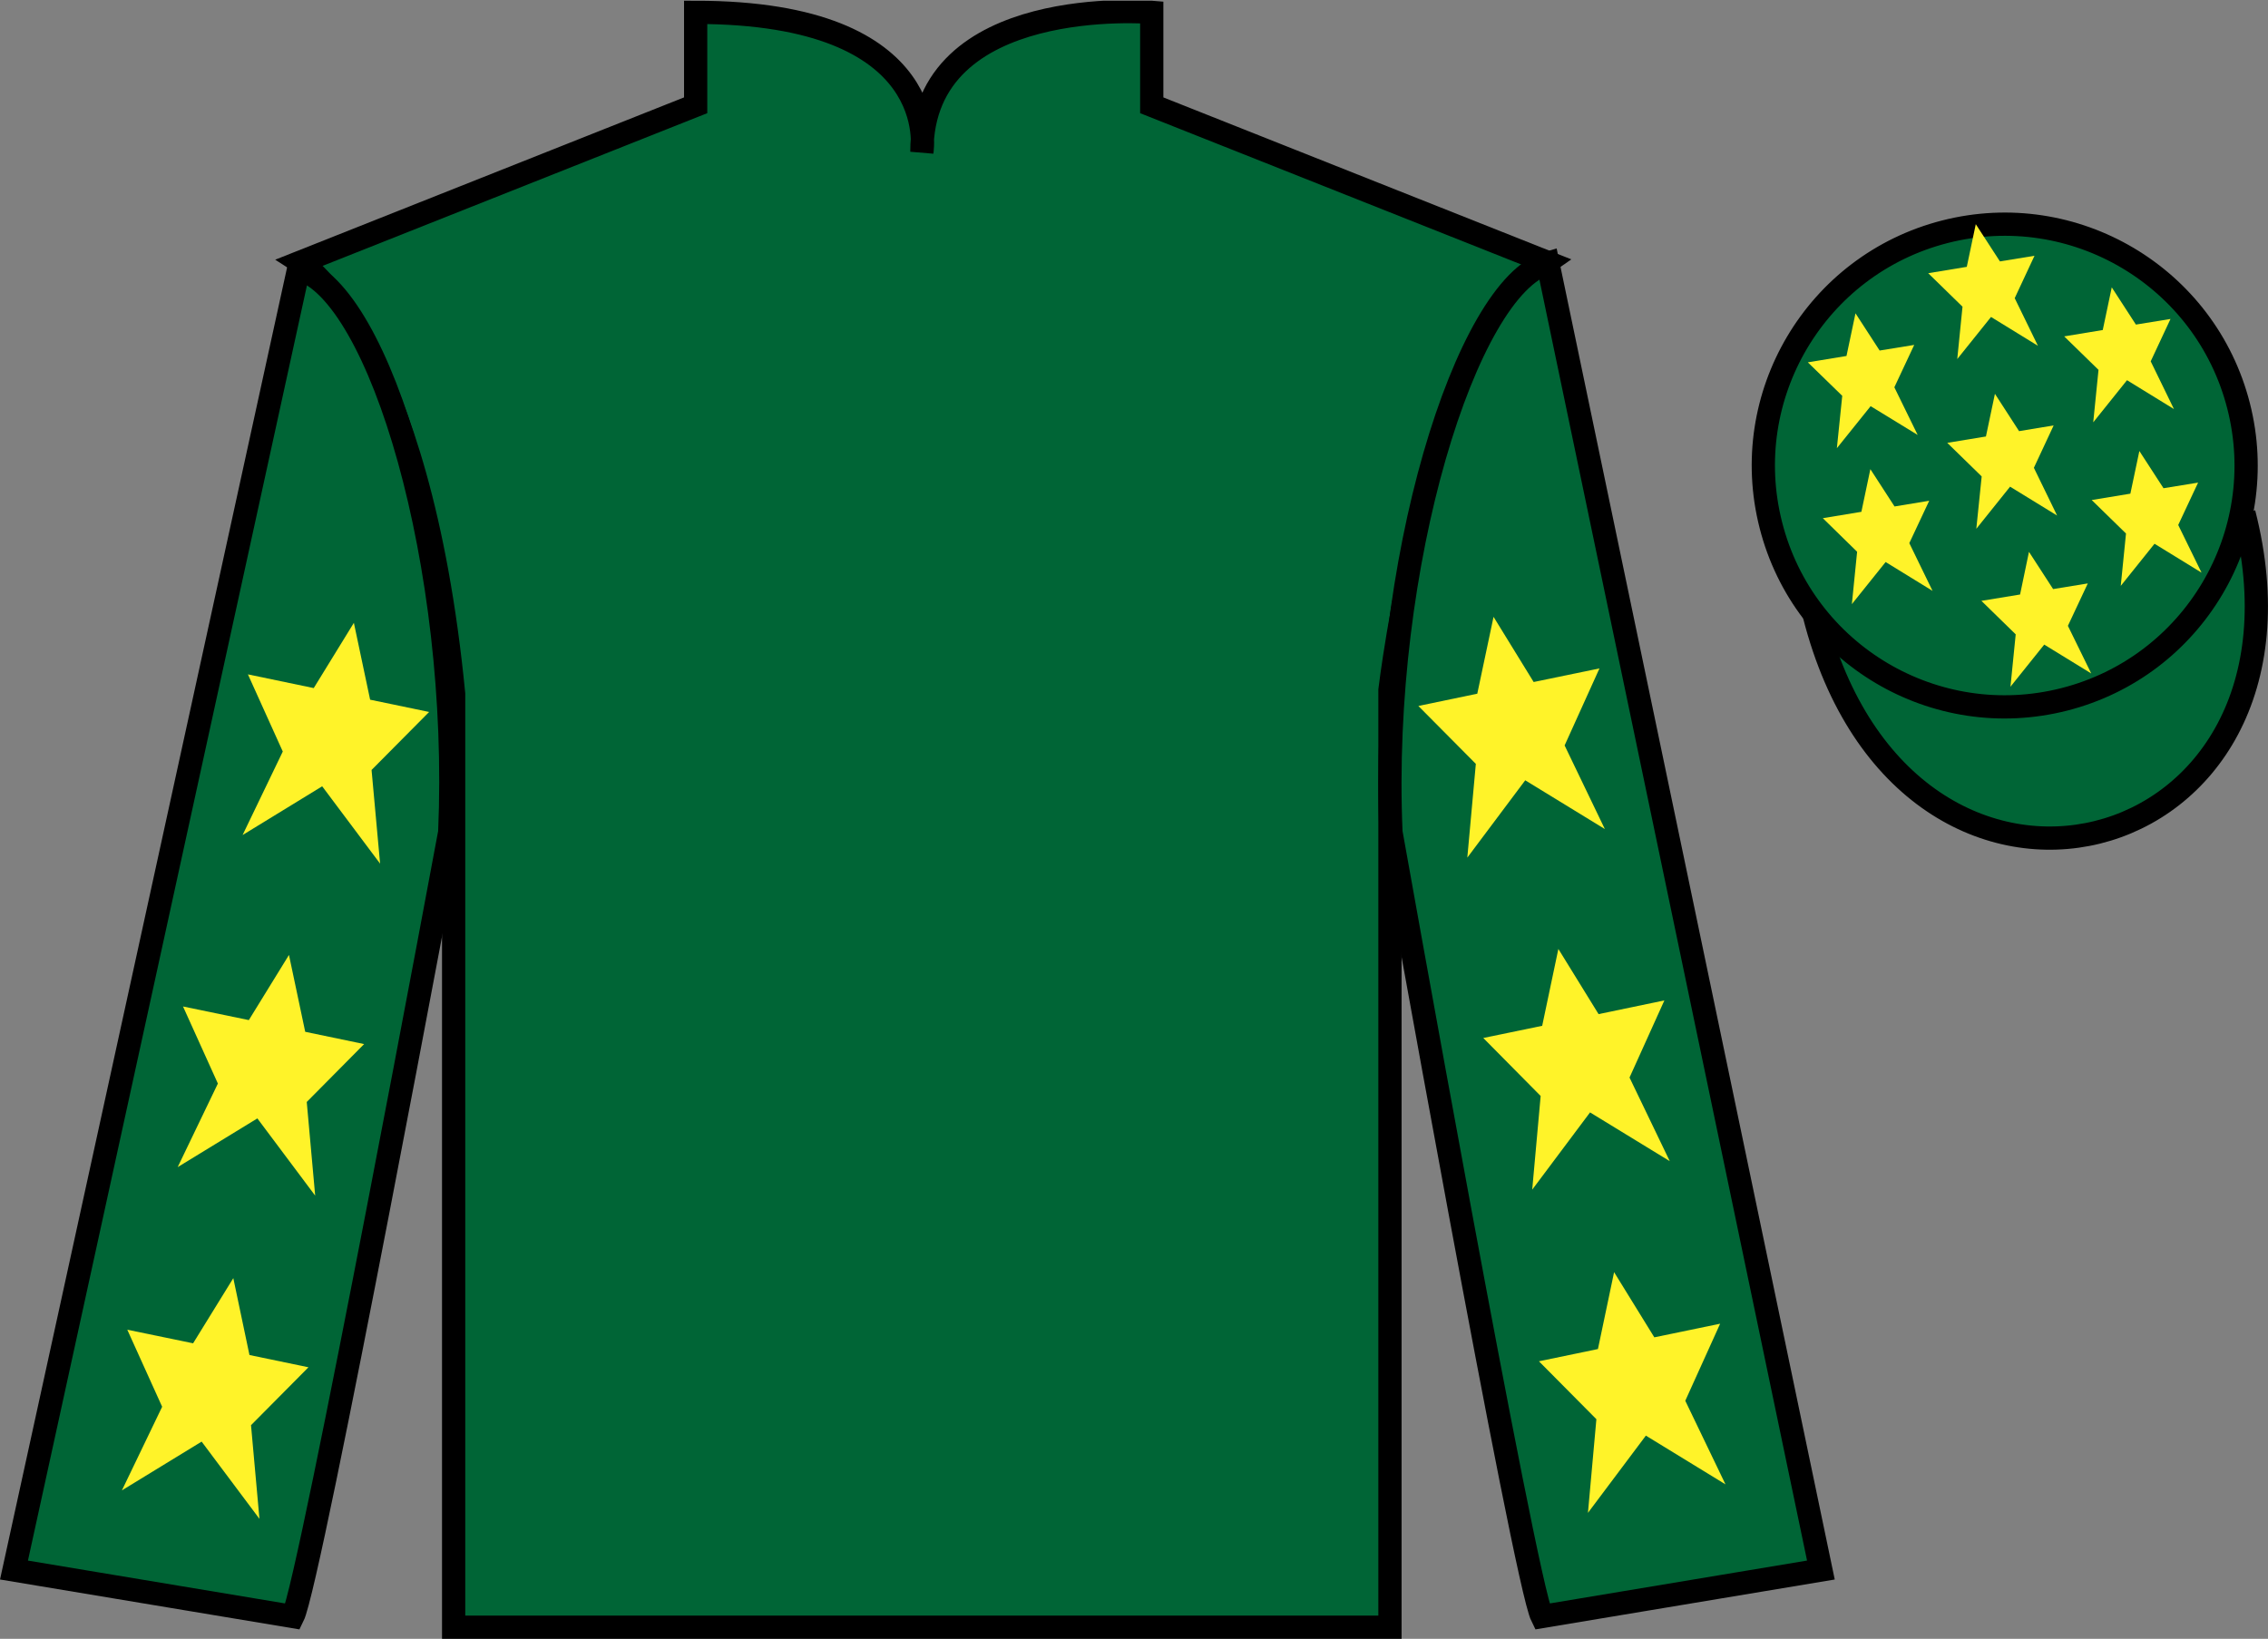
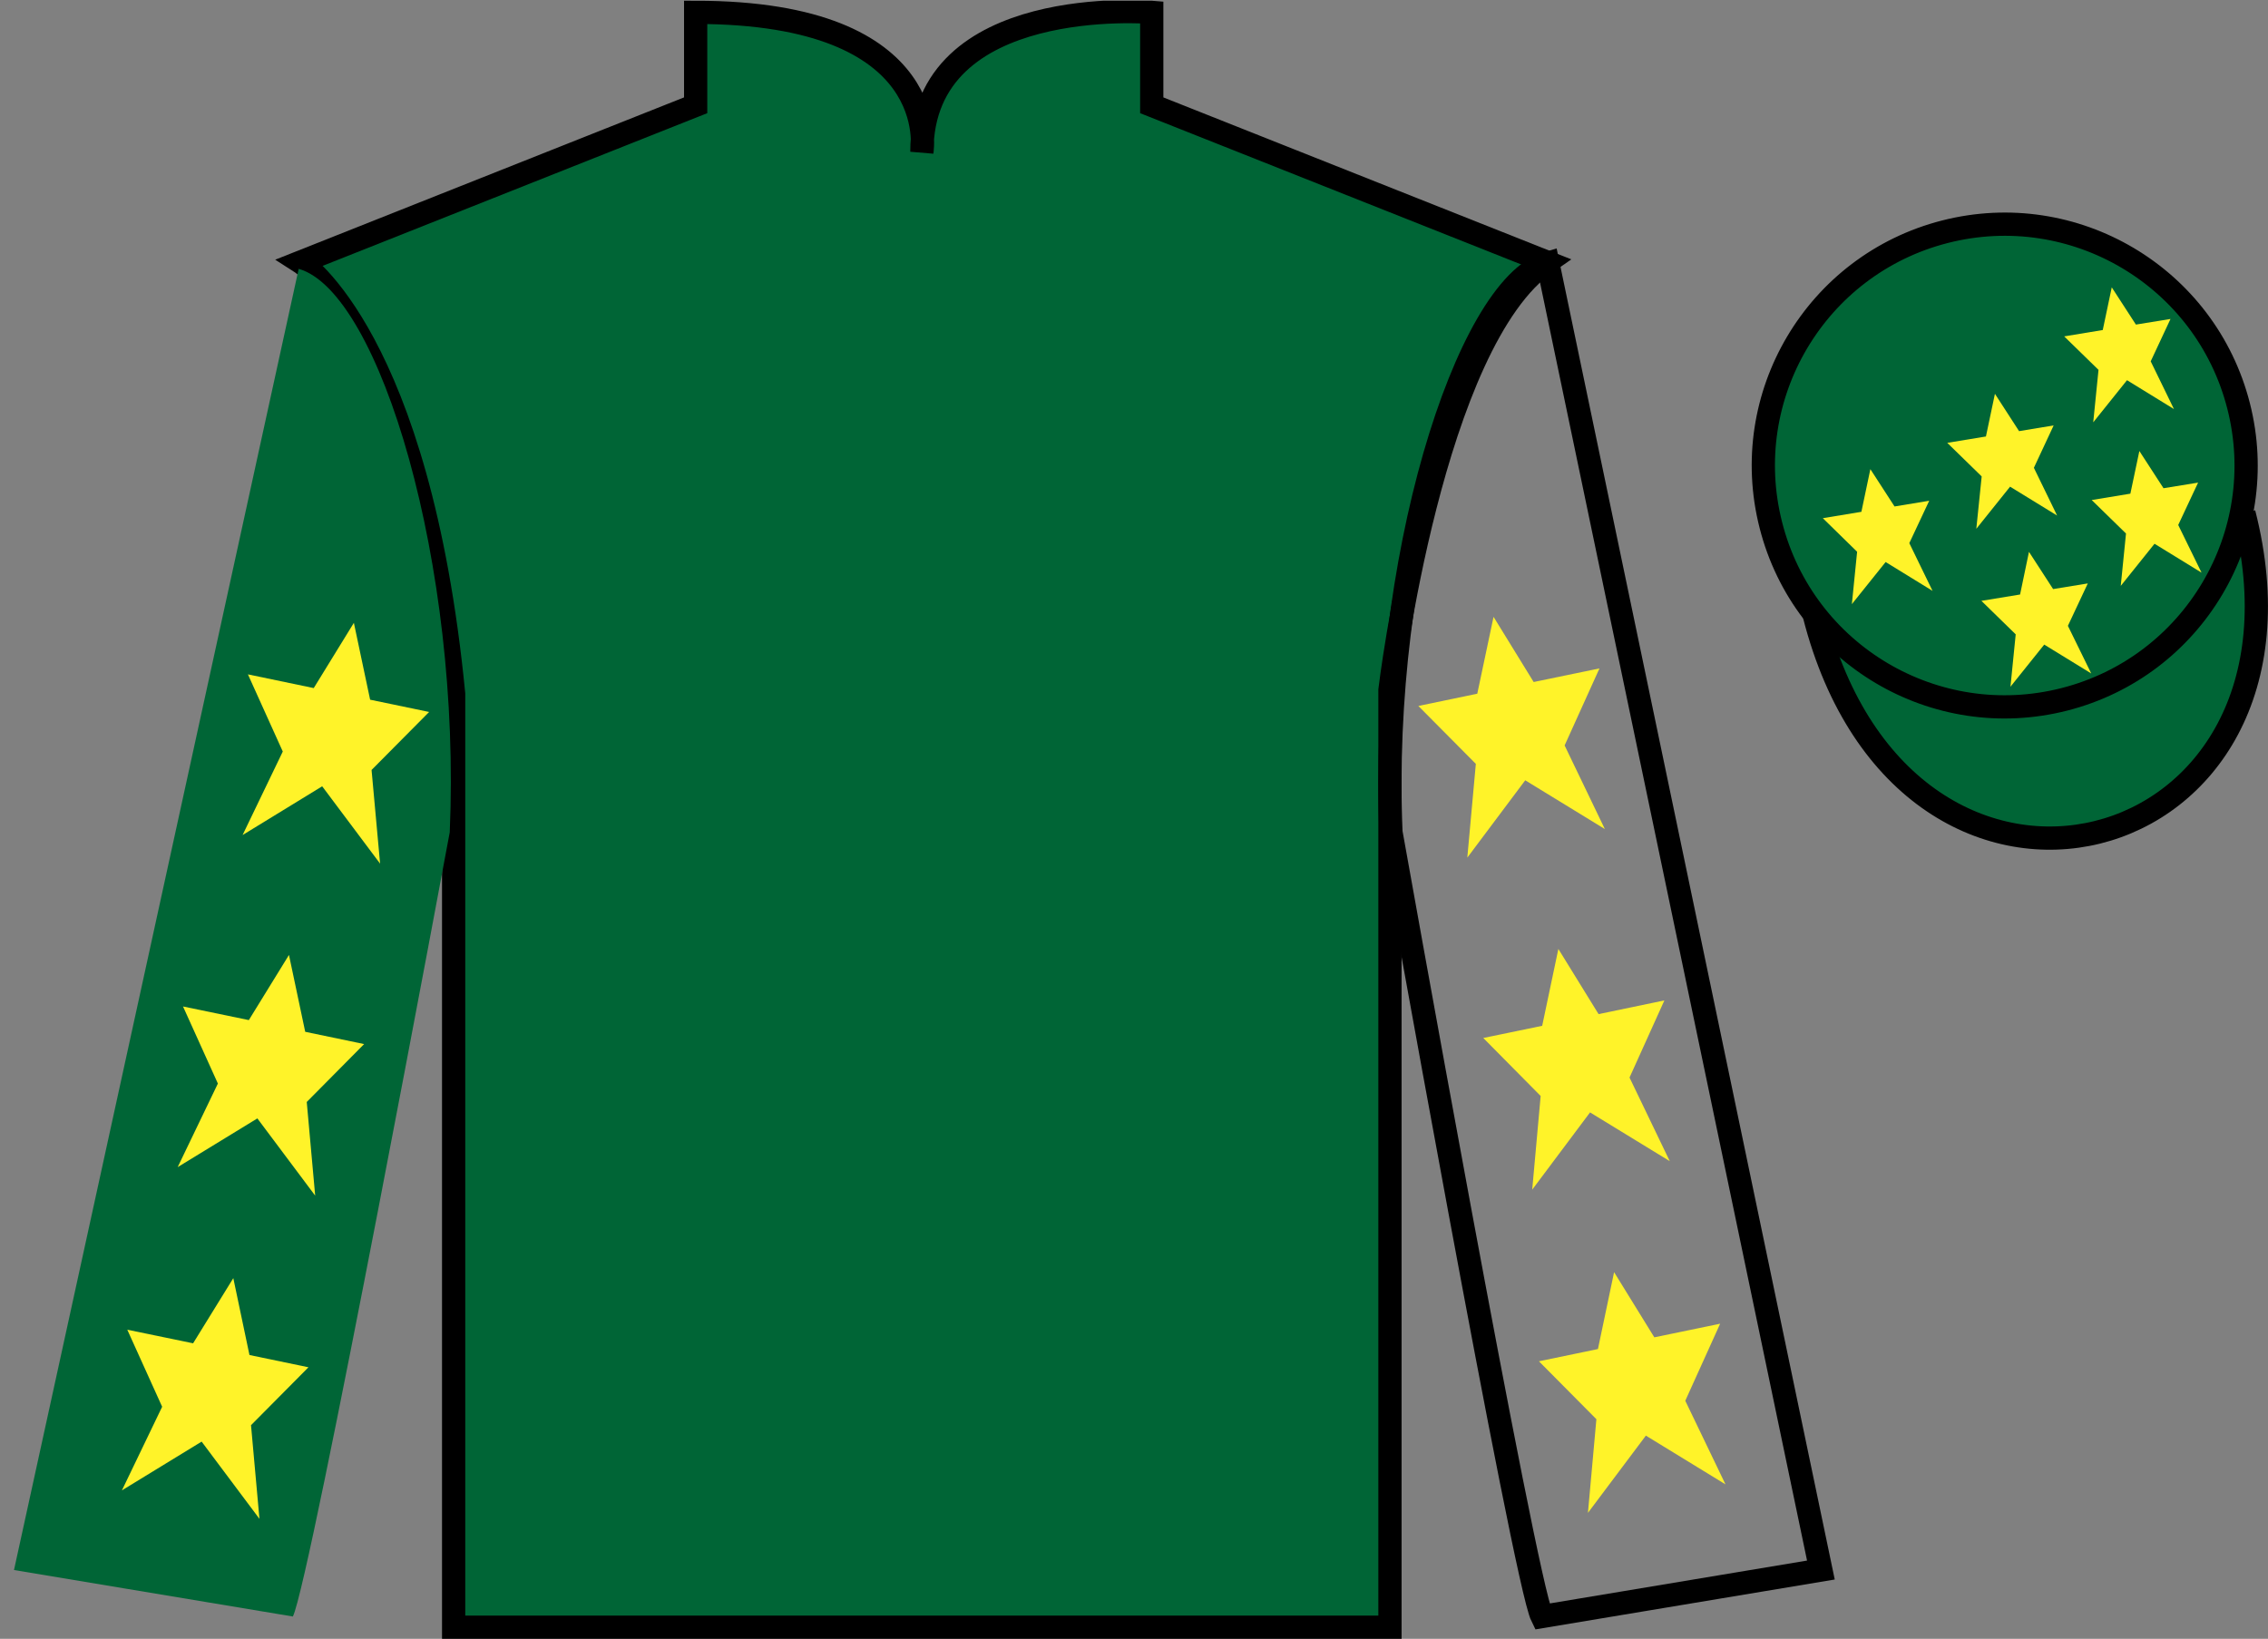
<svg xmlns="http://www.w3.org/2000/svg" width="97.59pt" height="70.53pt" viewBox="0 0 97.59 70.53" version="1.1">
  <rect x="0" y="0" width="97.59" height="70.53" fill="#808080" stroke="none" />
  <defs>
    <clipPath id="clip1">
      <path d="M 0 70.531 L 97.59 70.531 L 97.59 0.031 L 0 0.031 L 0 70.531 Z M 0 70.531 " />
    </clipPath>
  </defs>
  <g id="surface0">
    <g clip-path="url(#clip1)" clip-rule="nonzero">
      <path style=" stroke:none;fill-rule:nonzero;fill:rgb(0%,39.709%,21.199%);fill-opacity:1;" d="M 12.934 11.281 C 12.934 11.281 18.02 14.531 19.52 29.863 C 19.52 29.863 19.52 44.863 19.52 70.031 L 59.809 70.031 L 59.809 29.695 C 59.809 29.695 61.602 14.695 66.559 11.281 L 49.559 4.531 L 49.559 0.531 C 49.559 0.531 39.668 -0.305 39.668 6.531 C 39.668 6.531 40.684 0.531 29.934 0.531 L 29.934 4.531 L 12.934 11.281 " />
      <path style="fill:none;stroke-width:10;stroke-linecap:butt;stroke-linejoin:miter;stroke:rgb(0%,0%,0%);stroke-opacity:1;stroke-miterlimit:4;" d="M 129.336 592.487 C 129.336 592.487 180.195 559.987 195.195 406.667 C 195.195 406.667 195.195 256.667 195.195 4.987 L 598.086 4.987 L 598.086 408.347 C 598.086 408.347 616.016 558.347 665.586 592.487 L 495.586 659.987 L 495.586 699.987 C 495.586 699.987 396.68 708.347 396.68 639.987 C 396.68 639.987 406.836 699.987 299.336 699.987 L 299.336 659.987 L 129.336 592.487 Z M 129.336 592.487 " transform="matrix(0.1,0,0,-0.1,0,70.53)" />
      <path style=" stroke:none;fill-rule:nonzero;fill:rgb(0%,39.709%,21.199%);fill-opacity:1;" d="M 12.602 69.57 C 13.352 68.07 19.352 35.82 19.352 35.82 C 19.852 24.32 16.352 12.57 12.852 11.57 L 0.602 67.57 L 12.602 69.57 " />
-       <path style="fill:none;stroke-width:10;stroke-linecap:butt;stroke-linejoin:miter;stroke:rgb(0%,0%,0%);stroke-opacity:1;stroke-miterlimit:4;" d="M 126.016 9.597 C 133.516 24.597 193.516 347.097 193.516 347.097 C 198.516 462.097 163.516 579.597 128.516 589.597 L 6.016 29.597 L 126.016 9.597 Z M 126.016 9.597 " transform="matrix(0.1,0,0,-0.1,0,70.53)" />
-       <path style=" stroke:none;fill-rule:nonzero;fill:rgb(0%,39.709%,21.199%);fill-opacity:1;" d="M 78.352 67.57 L 66.602 11.32 C 63.102 12.32 59.352 24.32 59.852 35.82 C 59.852 35.82 65.602 68.07 66.352 69.57 L 78.352 67.57 " />
      <path style="fill:none;stroke-width:10;stroke-linecap:butt;stroke-linejoin:miter;stroke:rgb(0%,0%,0%);stroke-opacity:1;stroke-miterlimit:4;" d="M 783.516 29.597 L 666.016 592.097 C 631.016 582.097 593.516 462.097 598.516 347.097 C 598.516 347.097 656.016 24.597 663.516 9.597 L 783.516 29.597 Z M 783.516 29.597 " transform="matrix(0.1,0,0,-0.1,0,70.53)" />
      <path style="fill-rule:nonzero;fill:rgb(0%,39.709%,21.199%);fill-opacity:1;stroke-width:10;stroke-linecap:butt;stroke-linejoin:miter;stroke:rgb(0%,0%,0%);stroke-opacity:1;stroke-miterlimit:4;" d="M 780.703 440.495 C 820.391 284.87 1004.336 332.448 965.547 484.441 " transform="matrix(0.1,0,0,-0.1,0,70.53)" />
      <path style=" stroke:none;fill-rule:nonzero;fill:rgb(99.094%,72.934%,33.724%);fill-opacity:1;" d="M 86.691 21.727 C 87.625 21.488 88.191 20.539 87.953 19.605 C 87.715 18.668 86.762 18.105 85.828 18.344 C 84.895 18.582 84.332 19.531 84.57 20.469 C 84.809 21.402 85.758 21.965 86.691 21.727 " />
      <path style="fill:none;stroke-width:10;stroke-linecap:butt;stroke-linejoin:miter;stroke:rgb(0%,0%,0%);stroke-opacity:1;stroke-miterlimit:4;" d="M 866.914 488.034 C 876.25 490.417 881.914 499.909 879.531 509.245 C 877.148 518.62 867.617 524.245 858.281 521.862 C 848.945 519.48 843.32 509.988 845.703 500.613 C 848.086 491.277 857.578 485.652 866.914 488.034 Z M 866.914 488.034 " transform="matrix(0.1,0,0,-0.1,0,70.53)" />
      <path style=" stroke:none;fill-rule:nonzero;fill:rgb(0%,39.709%,21.199%);fill-opacity:1;" d="M 88.828 30.098 C 94.387 28.68 97.742 23.023 96.324 17.469 C 94.906 11.91 89.25 8.555 83.691 9.973 C 78.137 11.391 74.781 17.047 76.199 22.602 C 77.613 28.16 83.27 31.516 88.828 30.098 " />
      <path style="fill:none;stroke-width:10;stroke-linecap:butt;stroke-linejoin:miter;stroke:rgb(0%,0%,0%);stroke-opacity:1;stroke-miterlimit:4;" d="M 888.281 404.323 C 943.867 418.503 977.422 475.066 963.242 530.612 C 949.062 586.198 892.5 619.753 836.914 605.573 C 781.367 591.394 747.812 534.831 761.992 479.284 C 776.133 423.698 832.695 390.144 888.281 404.323 Z M 888.281 404.323 " transform="matrix(0.1,0,0,-0.1,0,70.53)" />
      <path style=" stroke:none;fill-rule:nonzero;fill:rgb(100%,95.143%,16.359%);fill-opacity:1;" d="M 12.434 41.098 L 10.707 43.902 L 7.875 43.316 L 9.375 46.633 L 7.645 50.23 L 11.074 48.133 L 13.562 51.457 L 13.199 47.426 L 15.668 44.934 L 13.133 44.406 L 12.434 41.098 " />
      <path style=" stroke:none;fill-rule:nonzero;fill:rgb(100%,95.143%,16.359%);fill-opacity:1;" d="M 10.039 55.008 L 8.309 57.812 L 5.477 57.227 L 6.977 60.543 L 5.246 64.141 L 8.676 62.043 L 11.164 65.367 L 10.801 61.336 L 13.273 58.844 L 10.734 58.316 L 10.039 55.008 " />
      <path style=" stroke:none;fill-rule:nonzero;fill:rgb(100%,95.143%,16.359%);fill-opacity:1;" d="M 15.227 26.805 L 13.5 29.613 L 10.668 29.023 L 12.168 32.344 L 10.438 35.938 L 13.863 33.84 L 16.355 37.168 L 15.988 33.137 L 18.465 30.641 L 15.926 30.113 L 15.227 26.805 " />
      <path style=" stroke:none;fill-rule:nonzero;fill:rgb(100%,95.143%,16.359%);fill-opacity:1;" d="M 67.055 40.84 L 68.785 43.645 L 71.617 43.055 L 70.117 46.375 L 71.848 49.973 L 68.418 47.875 L 65.93 51.199 L 66.293 47.168 L 63.824 44.672 L 66.359 44.148 L 67.055 40.84 " />
      <path style=" stroke:none;fill-rule:nonzero;fill:rgb(100%,95.143%,16.359%);fill-opacity:1;" d="M 69.453 54.75 L 71.184 57.555 L 74.016 56.969 L 72.516 60.285 L 74.246 63.883 L 70.82 61.785 L 68.328 65.109 L 68.691 61.078 L 66.219 58.586 L 68.758 58.059 L 69.453 54.75 " />
      <path style=" stroke:none;fill-rule:nonzero;fill:rgb(100%,95.143%,16.359%);fill-opacity:1;" d="M 64.266 26.547 L 65.992 29.352 L 68.824 28.766 L 67.324 32.082 L 69.055 35.68 L 65.629 33.582 L 63.137 36.91 L 63.504 32.875 L 61.031 30.383 L 63.566 29.855 L 64.266 26.547 " />
      <path style=" stroke:none;fill-rule:nonzero;fill:rgb(100%,95.143%,16.359%);fill-opacity:1;" d="M 87.305 23.75 L 86.922 25.586 L 85.258 25.859 L 86.734 27.301 L 86.508 29.555 L 87.961 27.742 L 89.984 28.984 L 88.98 26.934 L 89.836 25.109 L 88.344 25.352 L 87.305 23.75 " />
      <path style=" stroke:none;fill-rule:nonzero;fill:rgb(100%,95.143%,16.359%);fill-opacity:1;" d="M 90.867 12.367 L 90.48 14.203 L 88.82 14.477 L 90.297 15.918 L 90.07 18.176 L 91.523 16.363 L 93.543 17.605 L 92.543 15.551 L 93.395 13.727 L 91.906 13.969 L 90.867 12.367 " />
      <path style=" stroke:none;fill-rule:nonzero;fill:rgb(100%,95.143%,16.359%);fill-opacity:1;" d="M 92.055 19.41 L 91.668 21.246 L 90.004 21.52 L 91.48 22.961 L 91.254 25.215 L 92.707 23.402 L 94.73 24.645 L 93.727 22.594 L 94.582 20.77 L 93.094 21.012 L 92.055 19.41 " />
-       <path style=" stroke:none;fill-rule:nonzero;fill:rgb(100%,95.143%,16.359%);fill-opacity:1;" d="M 79.84 13.484 L 79.453 15.32 L 77.789 15.594 L 79.27 17.035 L 79.039 19.289 L 80.492 17.48 L 82.516 18.719 L 81.512 16.668 L 82.367 14.844 L 80.879 15.086 L 79.84 13.484 " />
      <path style=" stroke:none;fill-rule:nonzero;fill:rgb(100%,95.143%,16.359%);fill-opacity:1;" d="M 85.84 16.949 L 85.453 18.785 L 83.789 19.059 L 85.27 20.504 L 85.039 22.758 L 86.492 20.945 L 88.516 22.188 L 87.516 20.133 L 88.367 18.309 L 86.879 18.555 L 85.84 16.949 " />
      <path style=" stroke:none;fill-rule:nonzero;fill:rgb(100%,95.143%,16.359%);fill-opacity:1;" d="M 80.48 20.191 L 80.094 22.027 L 78.434 22.301 L 79.91 23.746 L 79.684 26 L 81.137 24.188 L 83.156 25.43 L 82.156 23.375 L 83.012 21.551 L 81.52 21.797 L 80.48 20.191 " />
-       <path style=" stroke:none;fill-rule:nonzero;fill:rgb(100%,95.143%,16.359%);fill-opacity:1;" d="M 85.016 9.648 L 84.629 11.484 L 82.969 11.758 L 84.445 13.199 L 84.219 15.453 L 85.672 13.641 L 87.691 14.883 L 86.691 12.832 L 87.543 11.008 L 86.055 11.25 L 85.016 9.648 " />
    </g>
  </g>
</svg>